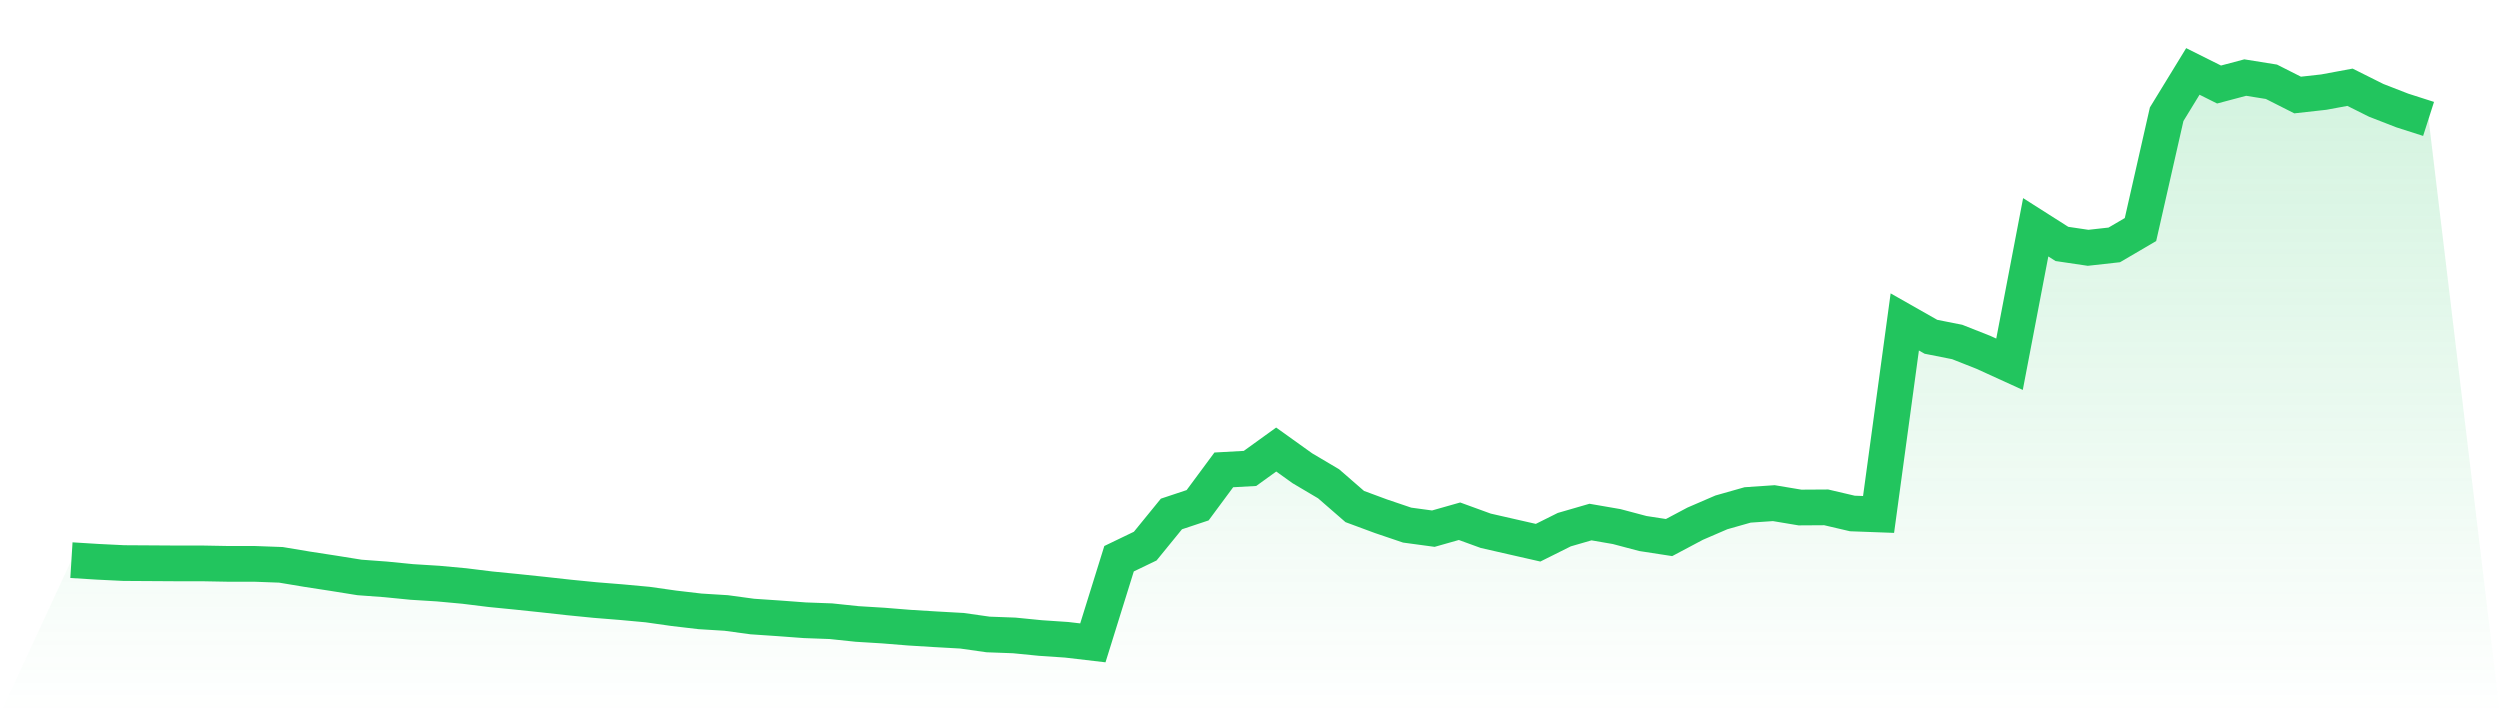
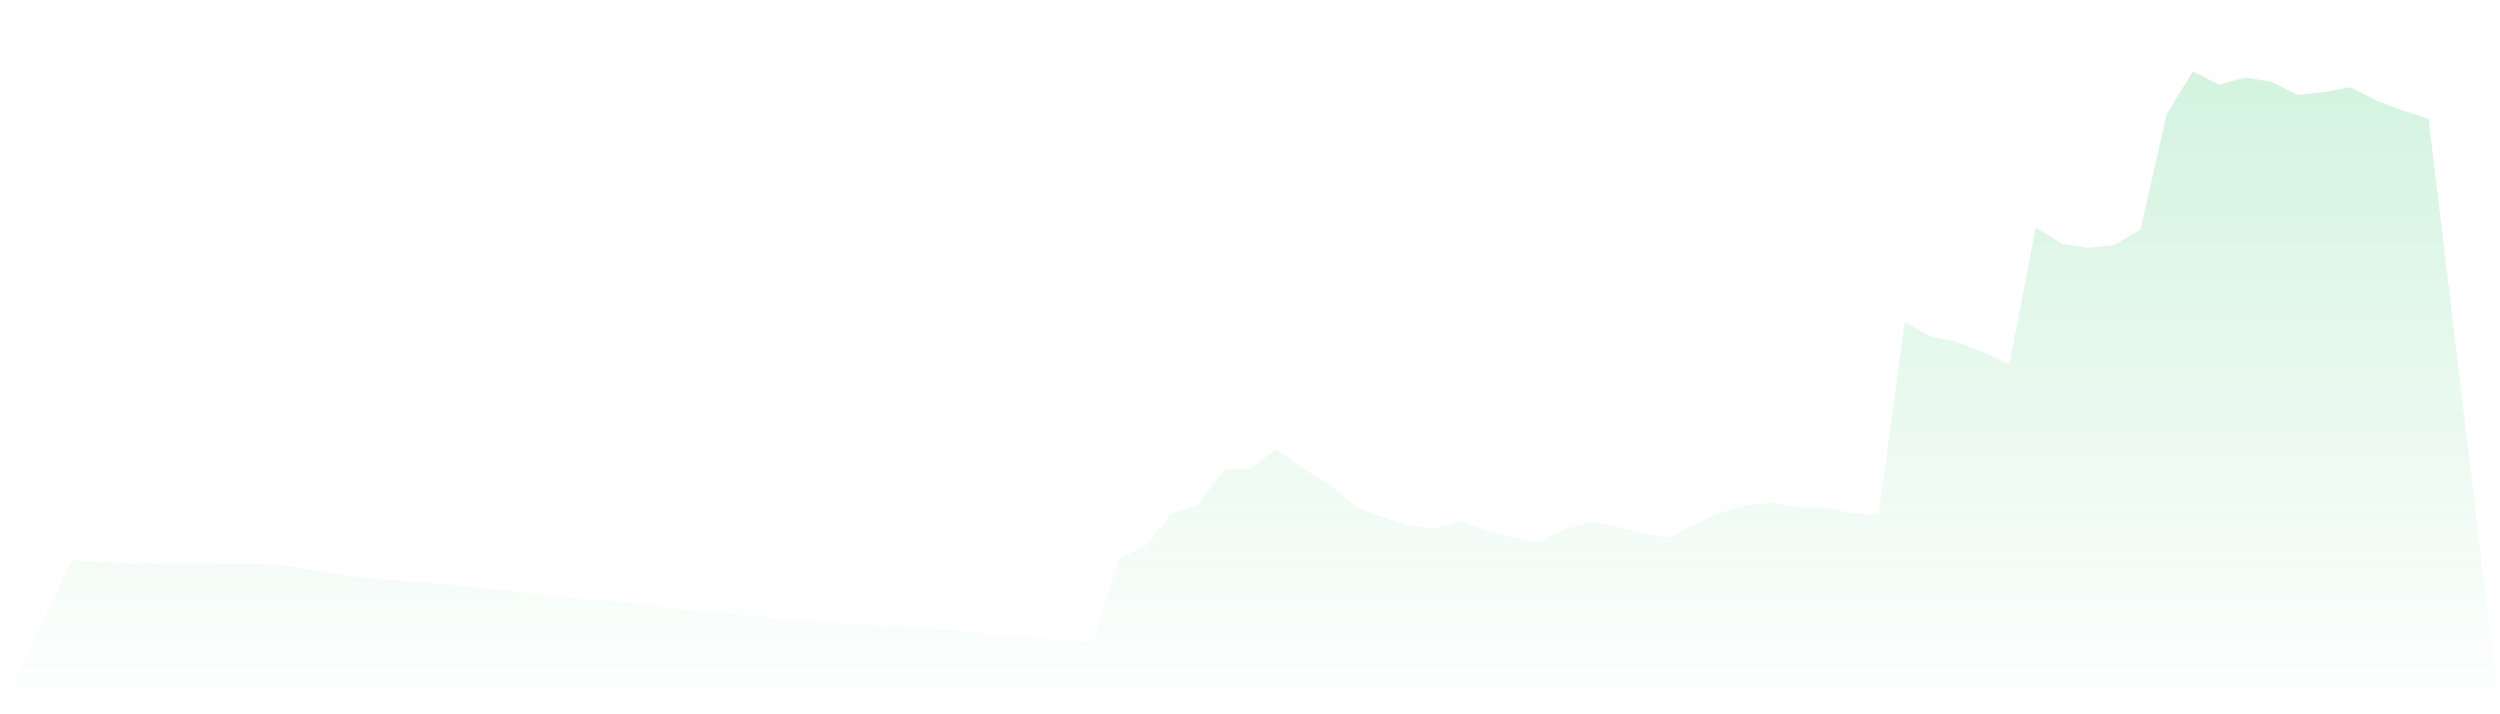
<svg xmlns="http://www.w3.org/2000/svg" viewBox="0 0 140 40">
  <defs>
    <linearGradient id="gradient" x1="0" x2="0" y1="0" y2="1">
      <stop offset="0%" stop-color="#22c55e" stop-opacity="0.2" />
      <stop offset="100%" stop-color="#22c55e" stop-opacity="0" />
    </linearGradient>
  </defs>
-   <path d="M4,31.369 L4,31.369 L5.467,31.46 L6.933,31.532 L8.4,31.541 L9.867,31.55 L11.333,31.55 L12.8,31.577 L14.267,31.577 L15.733,31.631 L17.2,31.876 L18.667,32.102 L20.133,32.337 L21.6,32.445 L23.067,32.59 L24.533,32.681 L26,32.816 L27.467,32.997 L28.933,33.142 L30.4,33.296 L31.867,33.458 L33.333,33.603 L34.8,33.721 L36.267,33.856 L37.733,34.064 L39.2,34.236 L40.667,34.327 L42.133,34.526 L43.6,34.625 L45.067,34.734 L46.533,34.788 L48,34.942 L49.467,35.032 L50.933,35.15 L52.4,35.24 L53.867,35.322 L55.333,35.53 L56.8,35.584 L58.267,35.729 L59.733,35.828 L61.2,36 L62.667,31.288 L64.133,30.582 L65.6,28.782 L67.067,28.294 L68.533,26.313 L70,26.232 L71.467,25.174 L72.933,26.223 L74.4,27.091 L75.867,28.366 L77.333,28.909 L78.8,29.406 L80.267,29.605 L81.733,29.189 L83.2,29.723 L84.667,30.058 L86.133,30.392 L87.6,29.66 L89.067,29.235 L90.533,29.488 L92,29.877 L93.467,30.103 L94.933,29.325 L96.4,28.692 L97.867,28.276 L99.333,28.176 L100.8,28.421 L102.267,28.412 L103.733,28.755 L105.2,28.809 L106.667,18.028 L108.133,18.86 L109.6,19.15 L111.067,19.729 L112.533,20.398 L114,12.728 L115.467,13.66 L116.933,13.877 L118.4,13.714 L119.867,12.855 L121.333,6.397 L122.8,4 L124.267,4.733 L125.733,4.344 L127.2,4.579 L128.667,5.321 L130.133,5.158 L131.6,4.886 L133.067,5.619 L134.533,6.189 L136,6.659 L140,40 L0,40 z" fill="url(#gradient)" />
-   <path d="M4,31.369 L4,31.369 L5.467,31.46 L6.933,31.532 L8.4,31.541 L9.867,31.55 L11.333,31.55 L12.8,31.577 L14.267,31.577 L15.733,31.631 L17.2,31.876 L18.667,32.102 L20.133,32.337 L21.6,32.445 L23.067,32.59 L24.533,32.681 L26,32.816 L27.467,32.997 L28.933,33.142 L30.4,33.296 L31.867,33.458 L33.333,33.603 L34.8,33.721 L36.267,33.856 L37.733,34.064 L39.2,34.236 L40.667,34.327 L42.133,34.526 L43.6,34.625 L45.067,34.734 L46.533,34.788 L48,34.942 L49.467,35.032 L50.933,35.15 L52.4,35.24 L53.867,35.322 L55.333,35.53 L56.8,35.584 L58.267,35.729 L59.733,35.828 L61.2,36 L62.667,31.288 L64.133,30.582 L65.6,28.782 L67.067,28.294 L68.533,26.313 L70,26.232 L71.467,25.174 L72.933,26.223 L74.4,27.091 L75.867,28.366 L77.333,28.909 L78.8,29.406 L80.267,29.605 L81.733,29.189 L83.2,29.723 L84.667,30.058 L86.133,30.392 L87.6,29.66 L89.067,29.235 L90.533,29.488 L92,29.877 L93.467,30.103 L94.933,29.325 L96.4,28.692 L97.867,28.276 L99.333,28.176 L100.8,28.421 L102.267,28.412 L103.733,28.755 L105.2,28.809 L106.667,18.028 L108.133,18.86 L109.6,19.15 L111.067,19.729 L112.533,20.398 L114,12.728 L115.467,13.66 L116.933,13.877 L118.4,13.714 L119.867,12.855 L121.333,6.397 L122.8,4 L124.267,4.733 L125.733,4.344 L127.2,4.579 L128.667,5.321 L130.133,5.158 L131.6,4.886 L133.067,5.619 L134.533,6.189 L136,6.659" fill="none" stroke="#22c55e" stroke-width="2" />
+   <path d="M4,31.369 L4,31.369 L5.467,31.46 L6.933,31.532 L8.4,31.541 L9.867,31.55 L11.333,31.55 L12.8,31.577 L14.267,31.577 L15.733,31.631 L17.2,31.876 L18.667,32.102 L20.133,32.337 L21.6,32.445 L23.067,32.59 L24.533,32.681 L26,32.816 L27.467,32.997 L28.933,33.142 L30.4,33.296 L31.867,33.458 L33.333,33.603 L34.8,33.721 L36.267,33.856 L37.733,34.064 L39.2,34.236 L40.667,34.327 L42.133,34.526 L43.6,34.625 L45.067,34.734 L48,34.942 L49.467,35.032 L50.933,35.15 L52.4,35.24 L53.867,35.322 L55.333,35.53 L56.8,35.584 L58.267,35.729 L59.733,35.828 L61.2,36 L62.667,31.288 L64.133,30.582 L65.6,28.782 L67.067,28.294 L68.533,26.313 L70,26.232 L71.467,25.174 L72.933,26.223 L74.4,27.091 L75.867,28.366 L77.333,28.909 L78.8,29.406 L80.267,29.605 L81.733,29.189 L83.2,29.723 L84.667,30.058 L86.133,30.392 L87.6,29.66 L89.067,29.235 L90.533,29.488 L92,29.877 L93.467,30.103 L94.933,29.325 L96.4,28.692 L97.867,28.276 L99.333,28.176 L100.8,28.421 L102.267,28.412 L103.733,28.755 L105.2,28.809 L106.667,18.028 L108.133,18.86 L109.6,19.15 L111.067,19.729 L112.533,20.398 L114,12.728 L115.467,13.66 L116.933,13.877 L118.4,13.714 L119.867,12.855 L121.333,6.397 L122.8,4 L124.267,4.733 L125.733,4.344 L127.2,4.579 L128.667,5.321 L130.133,5.158 L131.6,4.886 L133.067,5.619 L134.533,6.189 L136,6.659 L140,40 L0,40 z" fill="url(#gradient)" />
</svg>